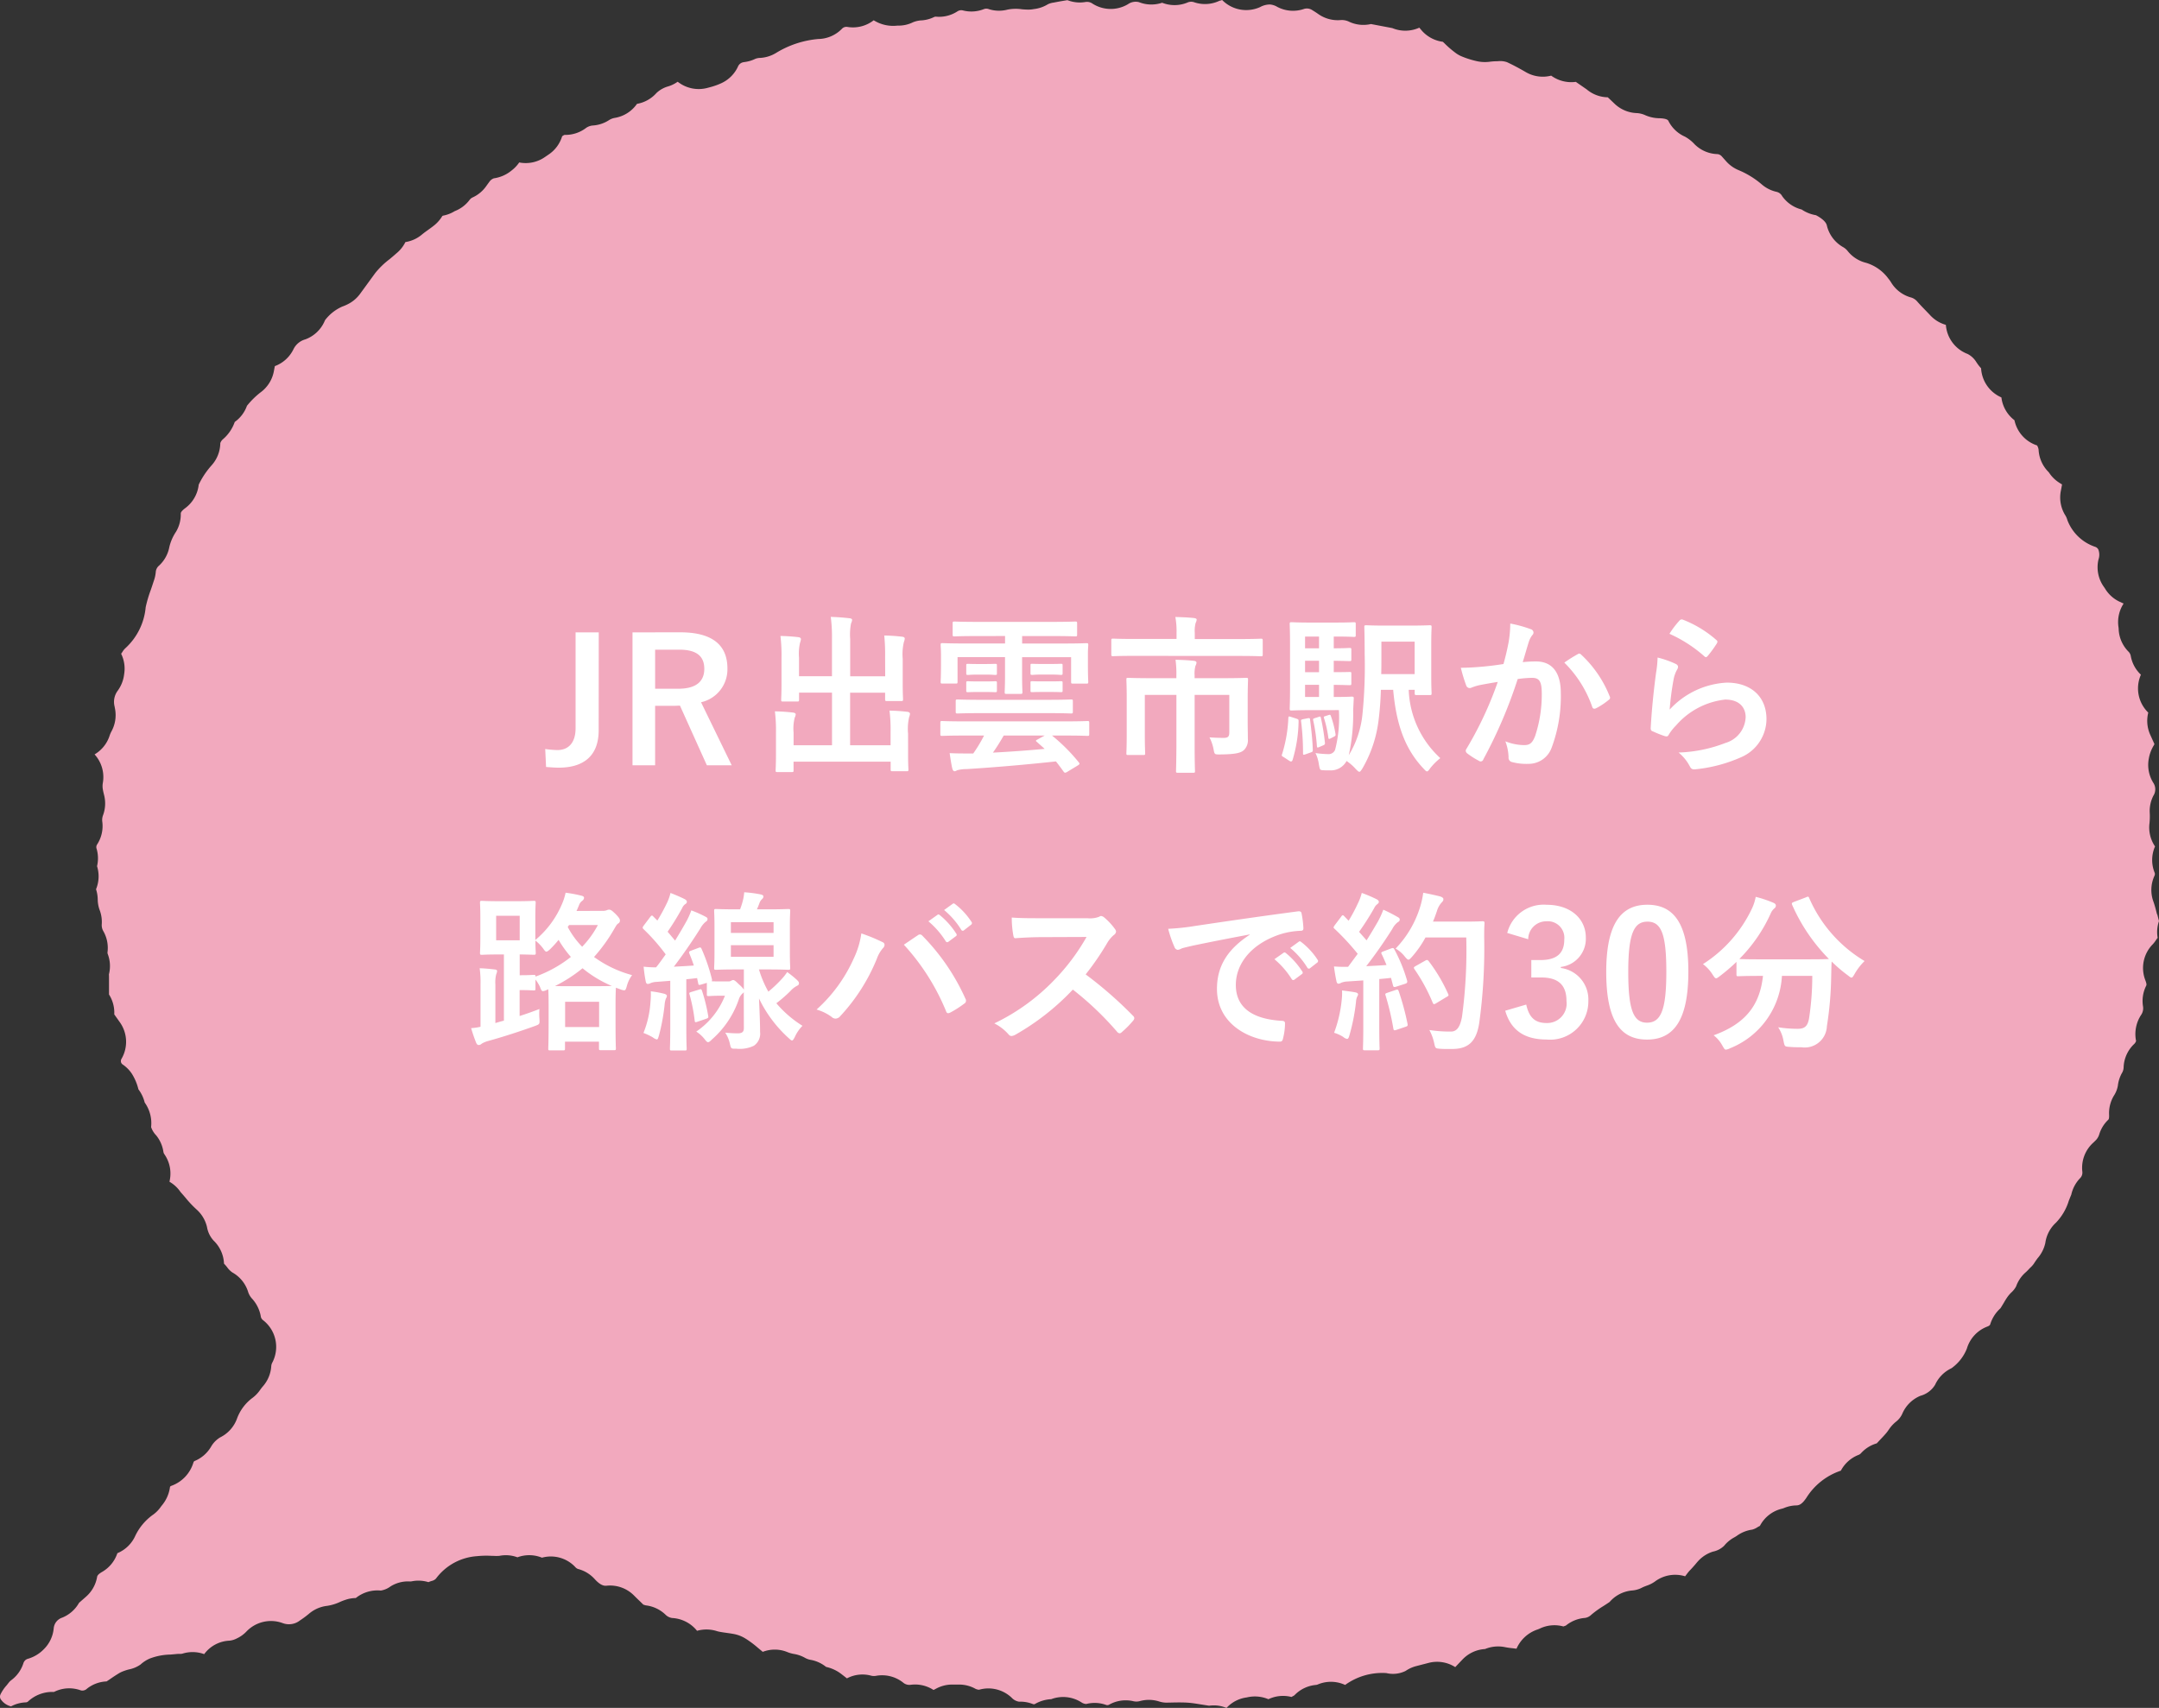
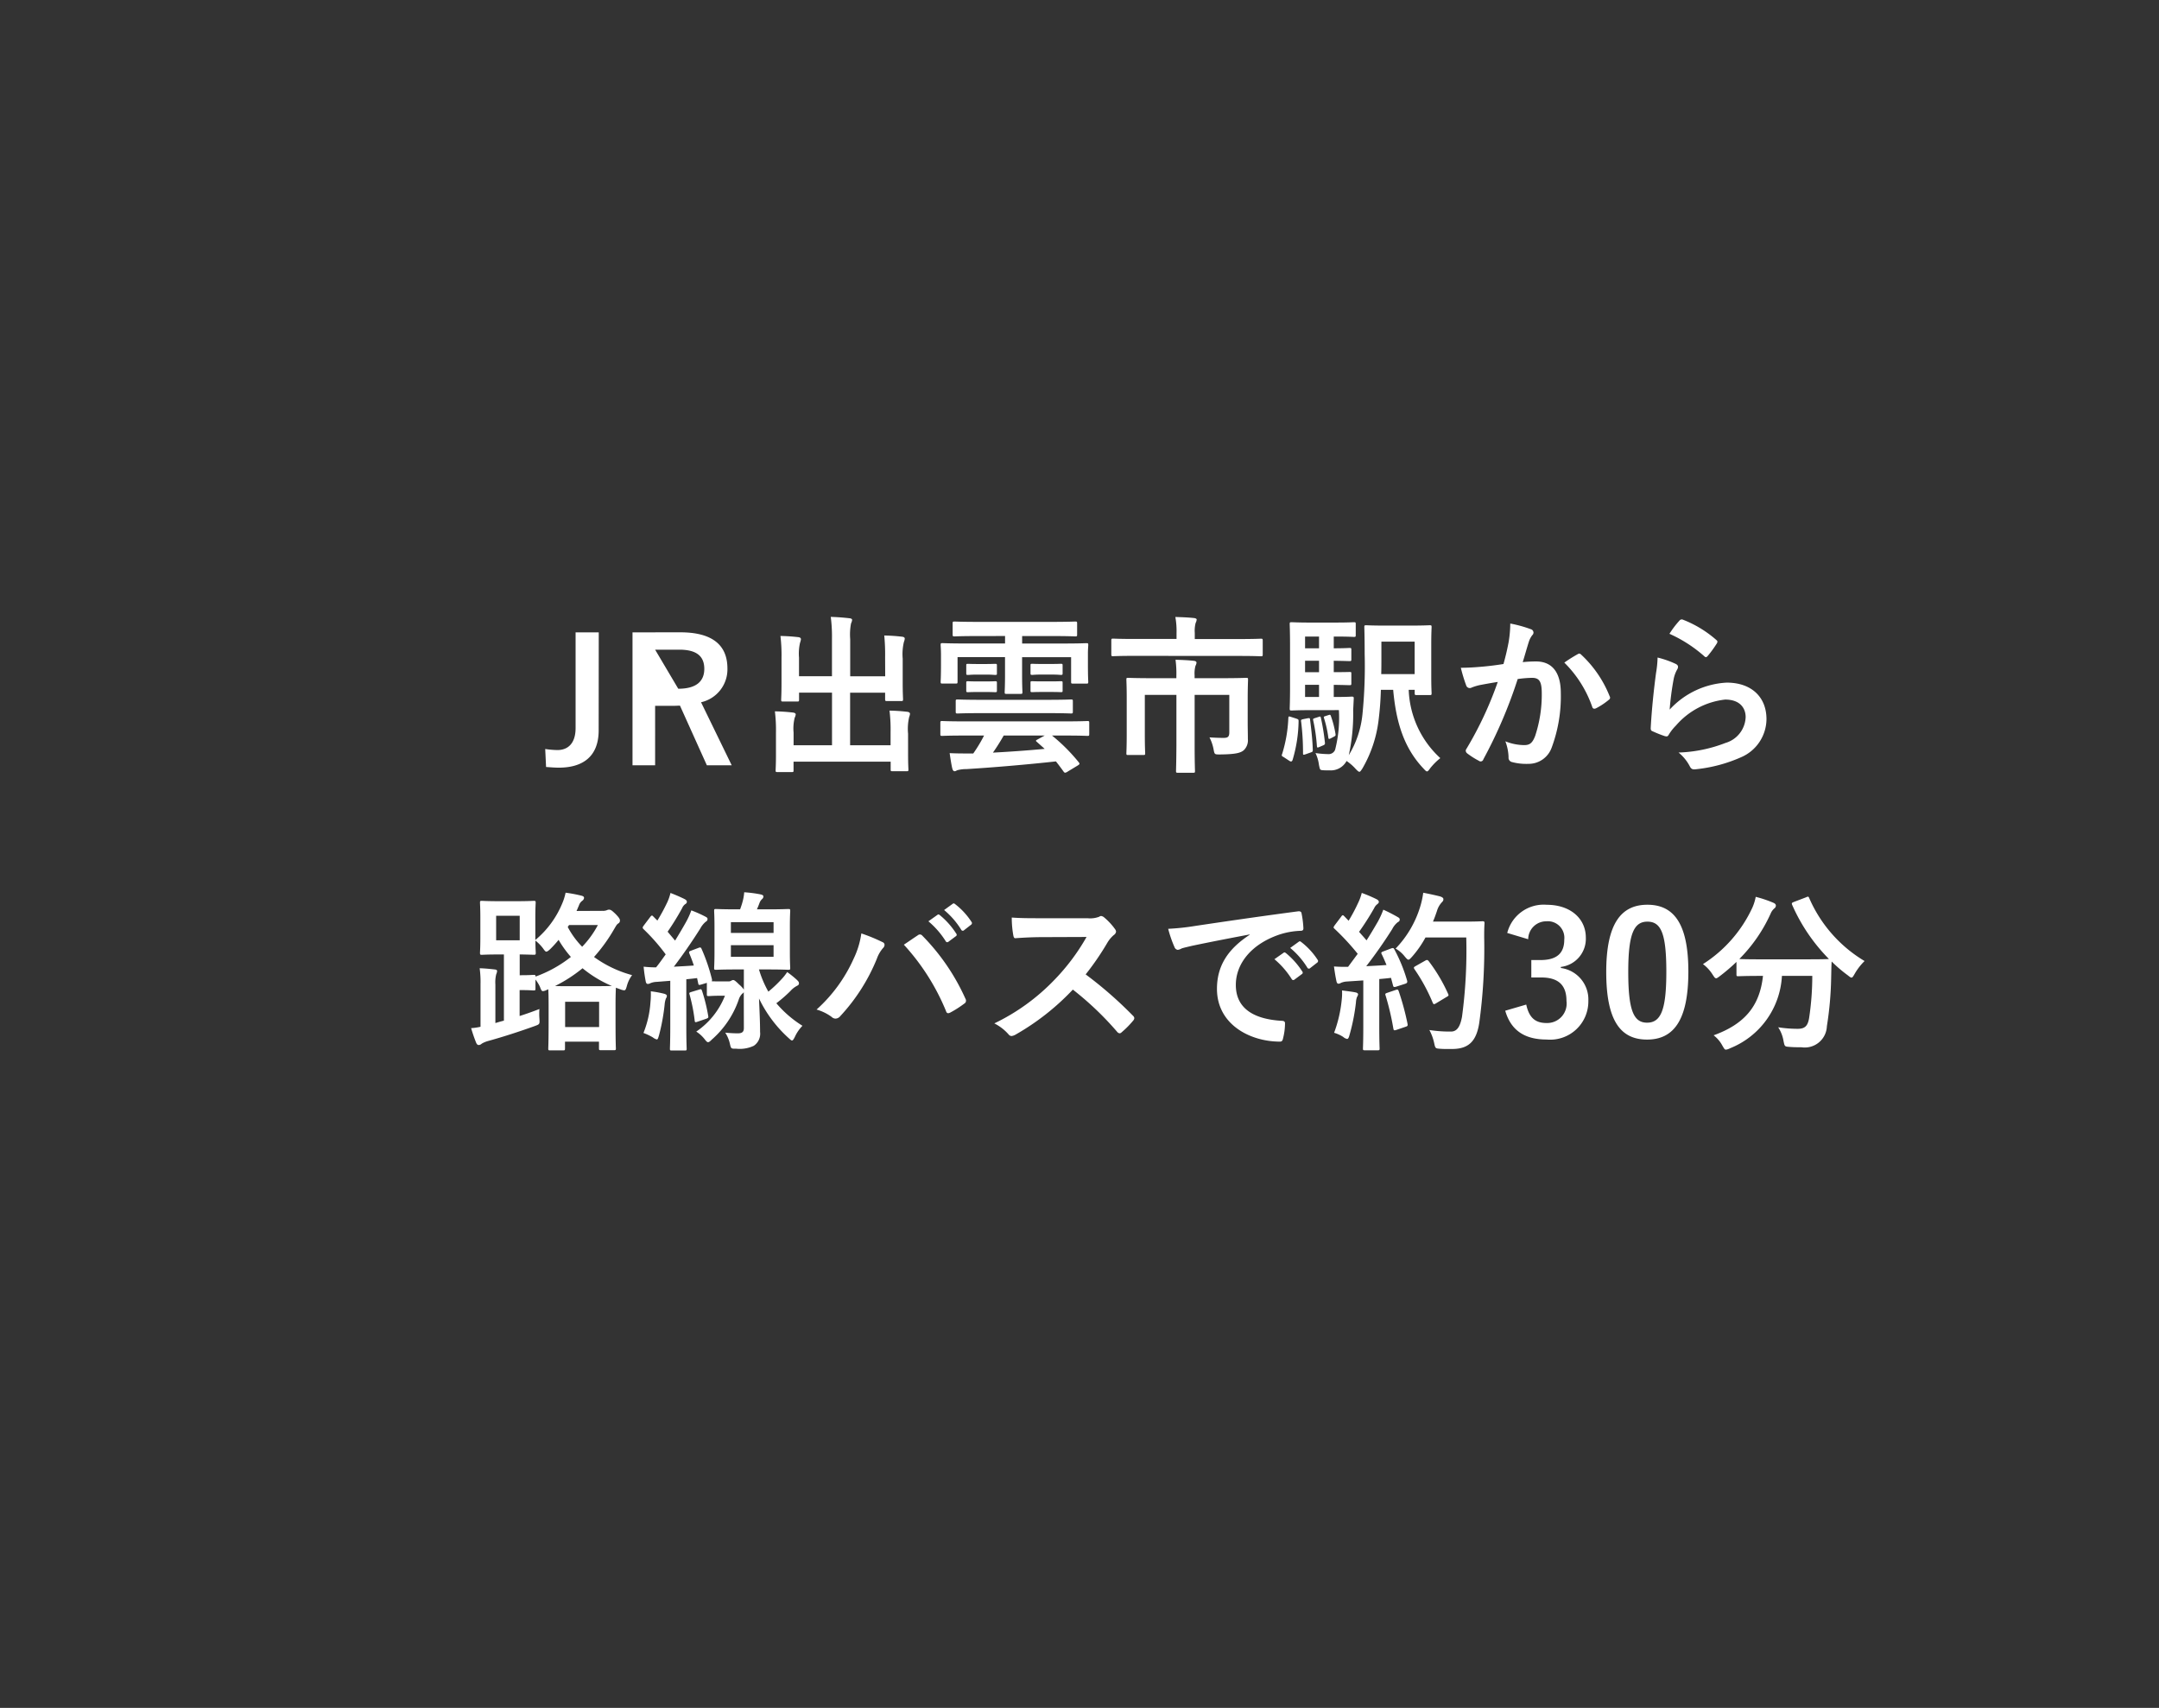
<svg xmlns="http://www.w3.org/2000/svg" id="shimane_f_19" width="202.308" height="160.055" viewBox="0 0 202.308 160.055">
  <rect x="0" y="0" width="202.308" height="160.055" fill="#333333" stroke="none" />
  <g id="shimane_f_19-2" data-name="shimane_f_19" transform="translate(-0.002 -0.002)">
-     <path id="パス_8012" data-name="パス 8012" d="M202.124,85.679c-.107-.42-.206-.821-.345-1.207a3.167,3.167,0,0,1,.111-2.406.368.368,0,0,0,0-.31,3.163,3.163,0,0,1,.049-2.433,3.152,3.152,0,0,1-.519-2.186,6.073,6.073,0,0,0,.02-1,3.147,3.147,0,0,1,.34-1.559,1.113,1.113,0,0,0-.019-1.243,3.174,3.174,0,0,1-.407-2.24,3.533,3.533,0,0,1,.465-1.237.582.582,0,0,0,.063-.13l-.389-.859a3.169,3.169,0,0,1-.189-2.088,3.161,3.161,0,0,1-.689-3.55,3.164,3.164,0,0,1-.953-1.771.772.772,0,0,0-.208-.389,3.166,3.166,0,0,1-.921-2.065,2.207,2.207,0,0,0-.026-.284,3.173,3.173,0,0,1,.487-2.16l-.344-.157a3.166,3.166,0,0,1-1.385-1.227c-.032-.053-.068-.108-.109-.164a3.166,3.166,0,0,1-.514-2.592,1.336,1.336,0,0,0-.024-.939.533.533,0,0,0-.281-.235,4.224,4.224,0,0,1-2.615-2.512,1.635,1.635,0,0,0-.178-.42,3.166,3.166,0,0,1-.441-2.265l.041-.213c.03-.151.057-.3.08-.439-.092-.054-.18-.111-.267-.166a3.182,3.182,0,0,1-.919-.894.918.918,0,0,0-.109-.136,3.171,3.171,0,0,1-.9-2.043.992.992,0,0,0-.147-.418,3.162,3.162,0,0,1-2.116-2.36,3.166,3.166,0,0,1-1.2-1.974c0-.024-.023-.142-.027-.166a3.165,3.165,0,0,1-1.9-2.732,3.171,3.171,0,0,1-.254-.3c-.065-.088-.127-.177-.187-.267a2.063,2.063,0,0,0-.824-.773,3.165,3.165,0,0,1-2.036-2.726,3.164,3.164,0,0,1-1.516-.953l-.414-.431c-.3-.307-.516-.536-.726-.773a1.241,1.241,0,0,0-.575-.4,3.164,3.164,0,0,1-1.9-1.421,2.867,2.867,0,0,0-.248-.346,4.044,4.044,0,0,0-2.078-1.485,3.167,3.167,0,0,1-1.727-1.088,1.485,1.485,0,0,0-.438-.384,3.167,3.167,0,0,1-1.531-2.039c-.091-.391-.6-.735-1.018-.956a3.382,3.382,0,0,1-1.342-.535A3.169,3.169,0,0,1,167,18.381a.8.8,0,0,0-.514-.4,3.163,3.163,0,0,1-1.4-.7,8.121,8.121,0,0,0-2.139-1.323,3.2,3.2,0,0,1-1.185-.83l-.4-.449a.647.647,0,0,0-.415-.237,3.163,3.163,0,0,1-2.148-.916,3.555,3.555,0,0,0-.914-.722,3.154,3.154,0,0,1-1.546-1.474c-.027-.054-.111-.218-.806-.248a3.41,3.41,0,0,1-1.361-.285,2.206,2.206,0,0,0-.825-.2,3.167,3.167,0,0,1-2.044-.867l-.643-.612a3.15,3.15,0,0,1-1.984-.746l-1.011-.7a3.2,3.2,0,0,1-2.31-.583,3.166,3.166,0,0,1-2.39-.338c-.6-.35-1.182-.66-1.746-.923a1.963,1.963,0,0,0-.851-.093l-.163.005a5.5,5.5,0,0,0-.637.05,3.485,3.485,0,0,1-1.288-.083,8.251,8.251,0,0,1-1.415-.467,3.279,3.279,0,0,1-.37-.21,9.254,9.254,0,0,1-1.175-1.006l-.116-.107a3.187,3.187,0,0,1-2.067-1.16L133,2.592a3.173,3.173,0,0,1-2.532.041l-2-.38a3.16,3.16,0,0,1-2.033-.209,1.549,1.549,0,0,0-.781-.165,3.16,3.16,0,0,1-2.11-.554c-.178-.126-.365-.248-.563-.367a.912.912,0,0,0-.762-.129,3.165,3.165,0,0,1-2.547-.193A1.533,1.533,0,0,0,119,.421a1.909,1.909,0,0,0-.919.242A3.163,3.163,0,0,1,114.522,0c-.056.017-.1.036-.154.05a.651.651,0,0,0-.126.037A3.152,3.152,0,0,1,111.866.2a.858.858,0,0,0-.611.045A3.156,3.156,0,0,1,108.9.257,3.171,3.171,0,0,1,106.723.2a1.259,1.259,0,0,0-1.035.2,3.169,3.169,0,0,1-3.3-.051.9.9,0,0,0-.7-.157,3.182,3.182,0,0,1-1.663-.177l-.372.06c-.3.05-.579.1-.9.165A1.744,1.744,0,0,0,98.192.4,3.17,3.17,0,0,1,96.885.85a2.783,2.783,0,0,1-.5.05c-.225,0-.429-.012-.632-.032A3.993,3.993,0,0,0,94.416.9,3.138,3.138,0,0,1,92.673.861.65.65,0,0,0,92.2.853,3.175,3.175,0,0,1,90.242.98a.6.6,0,0,0-.271-.014.684.684,0,0,0-.254.1,3.148,3.148,0,0,1-1.958.5.436.436,0,0,0-.2.017,3.153,3.153,0,0,1-1.165.324,2.446,2.446,0,0,0-.838.179A3.064,3.064,0,0,1,84.1,2.4a3.43,3.43,0,0,1-2.228-.5,3.163,3.163,0,0,1-2.471.623.576.576,0,0,0-.524.193,3.164,3.164,0,0,1-2.2.939,9.078,9.078,0,0,0-3.945,1.3,3.2,3.2,0,0,1-1.493.472,1.3,1.3,0,0,0-.472.092,3.186,3.186,0,0,1-.974.292l-.1.016a.678.678,0,0,0-.516.36,3.17,3.17,0,0,1-1.562,1.6,6.171,6.171,0,0,1-.935.346c-.137.039-.283.077-.43.115a3.16,3.16,0,0,1-2.572-.462L63.5,7.661a3.111,3.111,0,0,1-.754.392L62.6,8.1a2.628,2.628,0,0,0-1.081.612A3.161,3.161,0,0,1,59.69,9.733a3.156,3.156,0,0,1-2.078,1.315,1.445,1.445,0,0,0-.551.216,3.178,3.178,0,0,1-1.54.5,1.289,1.289,0,0,0-.672.278,3.19,3.19,0,0,1-1.886.6.237.237,0,0,0-.174.056c-.037.023-.073.045-.11.066a3.162,3.162,0,0,1-1.225,1.687l-.4.273a3.148,3.148,0,0,1-2.4.5,3.146,3.146,0,0,1-.687.732,3.353,3.353,0,0,1-1.683.755.846.846,0,0,0-.407.3c-.1.139-.207.28-.308.425a3.171,3.171,0,0,1-1.265,1.06.726.726,0,0,0-.168.1.849.849,0,0,0-.137.145,3.156,3.156,0,0,1-1.388,1.046,3.158,3.158,0,0,1-1.048.414c-.1.02-.115.043-.13.069a3.3,3.3,0,0,1-.664.783c-.138.118-.416.325-.63.477-.177.127-.388.274-.606.456a3.16,3.16,0,0,1-1.544.7,3.169,3.169,0,0,1-.861,1.072c-.2.182-.417.363-.63.539a7.568,7.568,0,0,0-1.333,1.29l-1.419,1.946a3.18,3.18,0,0,1-.96.87,4.194,4.194,0,0,1-.707.326,4.109,4.109,0,0,0-1.56,1.2.442.442,0,0,0-.082.129,3.164,3.164,0,0,1-1.814,1.743,1.758,1.758,0,0,0-1.117.918,3.165,3.165,0,0,1-1.751,1.593l-.09.476a3.174,3.174,0,0,1-1.27,2,7.666,7.666,0,0,0-1.253,1.243A3.163,3.163,0,0,1,22,39.542a3.778,3.778,0,0,1-1.129,1.641.844.844,0,0,0-.226.342,3.173,3.173,0,0,1-.815,2.084,7.685,7.685,0,0,0-1.207,1.808,3.165,3.165,0,0,1-1.259,2.2c-.285.211-.426.383-.423.508a3.163,3.163,0,0,1-.45,1.715,4.371,4.371,0,0,0-.619,1.413A3.172,3.172,0,0,1,14.913,53a.869.869,0,0,0-.316.616,3.181,3.181,0,0,1-.175.8l-.058.17c-.073.233-.153.467-.233.7a11.76,11.76,0,0,0-.479,1.625,5.91,5.91,0,0,1-1.888,3.824,1.472,1.472,0,0,0-.29.359c-.038.058-.079.116-.121.173a3.164,3.164,0,0,1,.28,1.929,3.242,3.242,0,0,1-.619,1.559,1.75,1.75,0,0,0-.275,1.45l.044.236a3.164,3.164,0,0,1-.337,2.1,2.477,2.477,0,0,0-.181.426,3.166,3.166,0,0,1-1.4,1.732,3.16,3.16,0,0,1,.77,2.692,1.8,1.8,0,0,0,.011.627c.03.167.069.332.11.492a3.175,3.175,0,0,1-.115,1.932,1.262,1.262,0,0,0-.049.6,3.165,3.165,0,0,1-.492,2.1.448.448,0,0,0-.056.122.476.476,0,0,0,.017.3,3.166,3.166,0,0,1,.034,1.61A3.171,3.171,0,0,1,9,83.337a3.136,3.136,0,0,1,.152.783l.007.136a3.042,3.042,0,0,0,.162.978A3.165,3.165,0,0,1,9.539,86.6a1.122,1.122,0,0,0,.132.64,3.164,3.164,0,0,1,.41,1.957.444.444,0,0,0,.005.177,3.163,3.163,0,0,1,.122,1.94c.007.087.009.258.009.345V93.2a3.168,3.168,0,0,1,.492,1.864l.522.735a3.165,3.165,0,0,1,.158,3.426.418.418,0,0,0-.06.2.377.377,0,0,0,.181.342,3.159,3.159,0,0,1,.848.859,4.914,4.914,0,0,1,.615,1.462,3.374,3.374,0,0,1,.588,1.237,3.326,3.326,0,0,1,.6,2.3,2.081,2.081,0,0,0,.479.78,3.177,3.177,0,0,1,.671,1.521.552.552,0,0,0,.1.252,3.165,3.165,0,0,1,.507,2.389l-.034.182a3.143,3.143,0,0,1,1.04.969c.152.167.3.342.452.518a10.14,10.14,0,0,0,1.032,1.1,3.163,3.163,0,0,1,.994,1.671,2.5,2.5,0,0,0,.626,1.266,3.164,3.164,0,0,1,.964,2.152c.07.071.126.129.189.206l.1.122a1.992,1.992,0,0,0,.484.489,3.165,3.165,0,0,1,1.471,1.774,1.7,1.7,0,0,0,.346.645,3.324,3.324,0,0,1,.851,1.666.55.55,0,0,0,.2.379,3.165,3.165,0,0,1,.888,3.985.8.8,0,0,0-.1.324,3.168,3.168,0,0,1-.779,1.9c-.065.075-.129.154-.192.239l-.094.13a3.165,3.165,0,0,1-.686.713,4.225,4.225,0,0,0-1.46,1.948,3.166,3.166,0,0,1-1.565,1.754,2.423,2.423,0,0,0-.869.885,3.193,3.193,0,0,1-1.533,1.332.212.212,0,0,0-.1.1c-.011.034-.022.069-.034.1a3.328,3.328,0,0,1-1.991,2.107c-.146.052-.154.068-.187.132a3.38,3.38,0,0,1-.774,1.744,1.116,1.116,0,0,0-.075.1,3.126,3.126,0,0,1-.7.725,5.141,5.141,0,0,0-1.7,2A3.158,3.158,0,0,1,11,145.557a3.164,3.164,0,0,1-1.424,1.751c-.436.251-.462.4-.477.485a3.16,3.16,0,0,1-1.026,1.832l-.664.584A3.165,3.165,0,0,1,5.825,151.6a1.156,1.156,0,0,0-.788.983,3.159,3.159,0,0,1-.916,1.963,3.4,3.4,0,0,1-1.5.907.573.573,0,0,0-.273.159.656.656,0,0,0-.156.266,3.175,3.175,0,0,1-1.145,1.589,1.223,1.223,0,0,0-.235.237l-.192.242a3.6,3.6,0,0,0-.576.855.491.491,0,0,0,.007.412,1.625,1.625,0,0,0,.985.7,3.19,3.19,0,0,1,1.372-.374.348.348,0,0,0,.2-.064,3.336,3.336,0,0,1,2.237-.916h.223a3.161,3.161,0,0,1,2.484-.153.517.517,0,0,0,.146.027.636.636,0,0,0,.463-.185,3.158,3.158,0,0,1,1.825-.672c.171-.109.327-.216.476-.32.366-.25.706-.457.783-.5a2.81,2.81,0,0,1,.3-.134,4.969,4.969,0,0,1,.533-.17,2.841,2.841,0,0,0,1.089-.458,3.147,3.147,0,0,1,.882-.568,5.736,5.736,0,0,1,1.918-.368c.172-.014.348-.028.521-.046a2.565,2.565,0,0,1,.44-.015.9.9,0,0,0,.2-.034,3.174,3.174,0,0,1,2.007.055,3.1,3.1,0,0,1,2.359-1.261,1.889,1.889,0,0,0,.71-.217,2.991,2.991,0,0,0,.879-.629,3.171,3.171,0,0,1,3.392-.806,1.664,1.664,0,0,0,1.63-.242,9.382,9.382,0,0,0,.842-.623,3.173,3.173,0,0,1,1.718-.748,4.414,4.414,0,0,0,1.187-.361,4.9,4.9,0,0,1,.515-.2,3.157,3.157,0,0,1,.975-.171,3.244,3.244,0,0,1,2.344-.7,2.088,2.088,0,0,0,.911-.389,3.081,3.081,0,0,1,1.772-.467.806.806,0,0,0,.218-.011,3.172,3.172,0,0,1,1.561.079c.089-.039.194-.077.286-.108a.8.8,0,0,0,.42-.225,5.218,5.218,0,0,1,3.82-2.1,8.611,8.611,0,0,1,1.437-.03h.127a4.712,4.712,0,0,0,.55,0,3.093,3.093,0,0,1,1.7.135,3.169,3.169,0,0,1,2.3.035,3.14,3.14,0,0,1,3.1.856.651.651,0,0,0,.267.2,3.151,3.151,0,0,1,1.536.91l.072.078c.584.63.926.6,1.111.579a3.161,3.161,0,0,1,2.548.931c.143.145.283.281.417.41.166.159.291.281.428.418a.285.285,0,0,0,.108.046c.044.013.088.025.131.04a3.2,3.2,0,0,1,1.89.905,1.09,1.09,0,0,0,.59.28,3.216,3.216,0,0,1,2.333,1.2,3.22,3.22,0,0,1,1.847.025l.114.033c.271.064.557.1.843.141.251.035.5.072.679.108a3.129,3.129,0,0,1,.967.367c.143.083.287.178.435.281a9.23,9.23,0,0,1,.772.6l.5.417a3.113,3.113,0,0,1,2.279.011,3.077,3.077,0,0,0,.651.188,3.137,3.137,0,0,1,1.061.38,1.646,1.646,0,0,0,.532.177,3.181,3.181,0,0,1,1.411.655,3.615,3.615,0,0,1,1.283.559c.1.07.19.141.285.215l.386.3a3.1,3.1,0,0,1,2.275-.251,1.049,1.049,0,0,0,.468.009,3.179,3.179,0,0,1,2.5.619.9.9,0,0,0,.722.226,3.165,3.165,0,0,1,2.147.484c.084-.037.161-.079.236-.12a3.161,3.161,0,0,1,1.418-.386h.76a3.139,3.139,0,0,1,1.436.352.922.922,0,0,0,.418.133,3.164,3.164,0,0,1,3.052.743,1.192,1.192,0,0,0,.7.376,3.2,3.2,0,0,1,1.25.206c.13.049.164.038.219.019a3.4,3.4,0,0,1,1.544-.461,3.175,3.175,0,0,1,2.881.334.88.88,0,0,0,.4.117,3.171,3.171,0,0,1,1.89.1.338.338,0,0,0,.244-.031,3.165,3.165,0,0,1,2.264-.332,1.241,1.241,0,0,0,.626-.008,3.177,3.177,0,0,1,1.829.043,2.3,2.3,0,0,0,.824.1l.343-.006c.55-.013,1.055-.016,1.475.012s.791.09,1.2.157l.814.128a3.3,3.3,0,0,1,.441-.031,3.066,3.066,0,0,1,1.19.239,3.123,3.123,0,0,1,1.895-.984,3.256,3.256,0,0,1,2.034.166,3.186,3.186,0,0,1,2.159-.21c.049-.027.1-.056.146-.081a.533.533,0,0,0,.146-.093,3.168,3.168,0,0,1,2-.953.7.7,0,0,0,.2-.055,3.16,3.16,0,0,1,2.537.055,5.923,5.923,0,0,1,3.864-1.111,2.665,2.665,0,0,0,1.809-.206,3.149,3.149,0,0,1,.978-.446l1.158-.3a3.154,3.154,0,0,1,2.509.393l.692-.729a3.178,3.178,0,0,1,2.1-.966,3.212,3.212,0,0,1,1.88-.176,6.784,6.784,0,0,0,.7.1l.369.045a3.277,3.277,0,0,1,1.97-1.8,2.191,2.191,0,0,0,.208-.085,3.171,3.171,0,0,1,2.217-.2l.23-.083a3.227,3.227,0,0,1,1.8-.717,1.069,1.069,0,0,0,.587-.3,9.1,9.1,0,0,1,1.123-.808c.19-.121.386-.248.59-.388a3.149,3.149,0,0,1,2.056-1.07,2.461,2.461,0,0,0,.883-.223,3.58,3.58,0,0,1,.366-.168l.169-.065a2.924,2.924,0,0,0,.758-.379,3.167,3.167,0,0,1,2.842-.5l.241-.315a3.134,3.134,0,0,1,.246-.283c.156-.158.306-.332.457-.505.114-.138.2-.242.293-.341a3.169,3.169,0,0,1,1.4-.877h.012a2.082,2.082,0,0,0,1.008-.541,3.151,3.151,0,0,1,.923-.77,2.777,2.777,0,0,0,.3-.185,3.176,3.176,0,0,1,1.4-.555,1.662,1.662,0,0,0,.505-.231c.072-.043.147-.083.222-.12a3.158,3.158,0,0,1,2.074-1.614,1.275,1.275,0,0,0,.174-.056,3.143,3.143,0,0,1,1.153-.25c.174-.005.462-.013.875-.6l.072-.1a6.094,6.094,0,0,1,3.24-2.556,3.168,3.168,0,0,1,1.648-1.475.6.6,0,0,0,.237-.159,3.158,3.158,0,0,1,1.477-.925l.279-.3c.224-.235.423-.445.607-.66a4.286,4.286,0,0,0,.265-.36,3.319,3.319,0,0,1,.62-.683,1.99,1.99,0,0,0,.614-.754,3.162,3.162,0,0,1,1.708-1.7,2.312,2.312,0,0,0,1.375-1.033,3.171,3.171,0,0,1,1.483-1.525.729.729,0,0,0,.175-.118,4.11,4.11,0,0,0,1.32-1.752,3.162,3.162,0,0,1,1.912-2.059c.208-.079.244-.146.269-.194a3.346,3.346,0,0,1,.963-1.519c.112-.172.217-.349.319-.519.131-.228.23-.388.337-.539a3.183,3.183,0,0,1,.36-.421,2.036,2.036,0,0,0,.454-.579,3.152,3.152,0,0,1,.9-1.318,3.611,3.611,0,0,0,.3-.3c.04-.042.09-.094.131-.135a2.093,2.093,0,0,0,.339-.383c.1-.162.217-.326.336-.489a3.256,3.256,0,0,0,.728-1.43,3.164,3.164,0,0,1,1-1.913,5.094,5.094,0,0,0,1.2-2.047c.094-.237.16-.4.234-.577a3.26,3.26,0,0,1,.839-1.559.712.712,0,0,0,.153-.239.745.745,0,0,0,.044-.36,3.164,3.164,0,0,1,.972-2.664c.108-.1.215-.2.319-.309a1.39,1.39,0,0,0,.308-.568,3.161,3.161,0,0,1,.837-1.327c.059-.056.082-.213.071-.467a3.164,3.164,0,0,1,.447-1.776,2.51,2.51,0,0,0,.374-.938,3.168,3.168,0,0,1,.407-1.231,1.078,1.078,0,0,0,.135-.521,3.161,3.161,0,0,1,1-2.171.734.734,0,0,0,.166-.268,3.272,3.272,0,0,1,.469-2.441,1.1,1.1,0,0,0,.18-.812,3.174,3.174,0,0,1,.294-1.919c.033-.071.07-.151-.079-.535a3.166,3.166,0,0,1,.7-3.361,2.616,2.616,0,0,0,.272-.348l.085-.122c.032-.044.064-.089.1-.132a3.141,3.141,0,0,1,.127-1.571c-.059-.219-.113-.431-.165-.635" transform="translate(0 0.002)" fill="#f2a9be" />
    <path id="パス_10929" data-name="パス 10929" d="M-26.352-7.792h-3.28V-11.28a5.5,5.5,0,0,1,.08-1.472.9.9,0,0,0,.1-.32c0-.1-.1-.144-.24-.16-.56-.064-1.152-.112-1.76-.128A14.475,14.475,0,0,1-31.34-11.3v3.5h-3.088v-1.74a4.517,4.517,0,0,1,.1-1.408,1.336,1.336,0,0,0,.08-.32c0-.1-.08-.176-.24-.192a16.83,16.83,0,0,0-1.68-.112,14.858,14.858,0,0,1,.1,2.048v2.4c0,.96-.032,1.408-.032,1.52,0,.16.016.176.176.176H-34.6c.16,0,.176-.016.176-.176v-.656h3.088v4.928h-3.6V-2.512a4.21,4.21,0,0,1,.1-1.388,1.062,1.062,0,0,0,.1-.32c0-.1-.112-.16-.272-.176a16.83,16.83,0,0,0-1.68-.112,14.362,14.362,0,0,1,.1,2.016V-.384c0,.9-.032,1.3-.032,1.408,0,.144.016.16.192.16h1.312c.16,0,.176-.016.176-.16V.208h9.1V.944c0,.144.016.16.176.16h1.312c.16,0,.176-.016.176-.16,0-.1-.032-.512-.032-1.408V-2.4a4.967,4.967,0,0,1,.1-1.568,1.045,1.045,0,0,0,.08-.32c0-.08-.1-.16-.24-.176a16.83,16.83,0,0,0-1.68-.112,14.474,14.474,0,0,1,.1,2.032v1.216h-3.792V-6.256h3.28v.592c0,.176.016.192.192.192h1.328c.144,0,.16-.016.16-.192,0-.1-.032-.56-.032-1.52V-9.44a4.967,4.967,0,0,1,.112-1.568,1.045,1.045,0,0,0,.08-.32c0-.1-.1-.16-.256-.176-.56-.064-1.072-.1-1.664-.112a18.125,18.125,0,0,1,.08,2.032Zm11.232-3.776v.7h-3.76c-1.472,0-1.984-.032-2.1-.032-.16,0-.176.016-.176.176,0,.1.032.384.032.928V-9c0,1.36-.032,1.6-.032,1.712,0,.16.016.176.176.176h1.232c.16,0,.176-.016.176-.176v-2.3h4.448V-7.92c0,1.04-.032,1.5-.032,1.6,0,.16.016.176.16.176h1.328c.16,0,.176-.016.176-.176,0-.1-.032-.528-.032-1.6V-9.584h4.592v2.3c0,.16.016.176.176.176H-7.5c.16,0,.176-.016.176-.176,0-.1-.032-.352-.032-1.712V-9.92c0-.416.032-.7.032-.8,0-.16-.016-.176-.176-.176-.112,0-.624.032-2.1.032h-3.92v-.7h2.784c1.568,0,2.08.032,2.192.032.16,0,.176-.016.176-.176v-1.04c0-.16-.016-.176-.176-.176-.112,0-.624.032-2.192.032h-6.928c-1.552,0-2.08-.032-2.176-.032-.176,0-.192.016-.192.176v1.04c0,.16.016.176.192.176.1,0,.624-.032,2.176-.032ZM-17.088-2.24A13.662,13.662,0,0,1-18.1-.56h-.5c-.5,0-1.056,0-1.712-.032.064.448.16,1.072.24,1.408.048.192.112.288.224.288s.16-.064.272-.1a3.252,3.252,0,0,1,.84-.1c2.624-.16,5.744-.432,8.384-.72q.36.456.72.96a.193.193,0,0,0,.144.1.557.557,0,0,0,.224-.1L-8.3.56c.176-.112.192-.16.08-.3a16.733,16.733,0,0,0-2.5-2.5h1.28c1.44,0,1.936.032,2.032.032.16,0,.176-.016.176-.176v-1.04c0-.16-.016-.176-.176-.176-.1,0-.592.032-2.032.032h-9.536c-1.44,0-1.936-.032-2.032-.032-.16,0-.176.016-.176.176v1.04c0,.16.016.176.176.176.1,0,.592-.032,2.032-.032Zm5.68,0-.672.368c-.144.08-.208.112-.064.224l.736.656c-1.52.144-3.3.272-4.848.352.368-.528.672-1.008,1.008-1.6Zm.256-2.1c1.568,0,2.112.032,2.208.032.16,0,.176-.016.176-.176v-.96c0-.16-.016-.176-.176-.176-.1,0-.64.032-2.208.032H-17.36c-1.568,0-2.112-.032-2.208-.032-.16,0-.176.016-.176.176v.96c0,.16.016.176.176.176.1,0,.64-.032,2.208-.032Zm-.48-4.608c-.672,0-.832-.016-.928-.016-.16,0-.176.016-.176.128v.752c0,.144.016.16.176.16.1,0,.256-.032.928-.032h.784c.672,0,.848.032.944.032.16,0,.176-.016.176-.144V-8.82c0-.128-.016-.144-.176-.144-.1,0-.272.016-.944.016Zm0,1.632c-.672,0-.832-.016-.928-.016-.16,0-.176.016-.176.128v.768c0,.112.016.128.176.128.1,0,.256-.016.928-.016h.784c.672,0,.848.016.944.016.16,0,.176-.016.176-.128v-.752c0-.128-.016-.144-.176-.144-.1,0-.272.016-.944.016ZM-17.68-8.944c-.64,0-.8-.016-.9-.016-.16,0-.176.016-.176.128v.768c0,.128.016.144.176.144.1,0,.256-.032.9-.032h.72c.64,0,.8.032.9.032.16,0,.176-.016.176-.128v-.768c0-.128-.016-.144-.176-.144-.1,0-.256.016-.9.016Zm0,1.632c-.64,0-.8-.016-.9-.016-.16,0-.176.016-.176.128v.752c0,.128.016.144.176.144.1,0,.256-.016.9-.016h.72c.64,0,.8.016.9.016.16,0,.176-.016.176-.144v-.736c0-.128-.016-.144-.176-.144-.1,0-.256.016-.9.016ZM7.616-5.6c0-1.184.032-1.76.032-1.872,0-.16-.016-.176-.176-.176-.1,0-.656.032-2.224.032H2.64v-.272a2.771,2.771,0,0,1,.08-.88.831.831,0,0,0,.1-.3c0-.1-.1-.16-.256-.176-.576-.064-1.136-.08-1.712-.1a9.393,9.393,0,0,1,.08,1.488v.24h-2.3c-1.568,0-2.128-.032-2.224-.032-.144,0-.16.016-.16.176,0,.112.032.608.032,1.728v3.328c0,1.264-.032,1.728-.032,1.824,0,.16.016.176.16.176h1.424c.16,0,.176-.016.176-.176,0-.1-.032-.576-.032-1.792V-6.048H.936V-1.28C.928.24.9.976.9,1.088c0,.144.016.16.192.16H2.5c.16,0,.176-.016.176-.16,0-.1-.032-.848-.032-2.368V-6.048H5.892v3.5c0,.416-.128.528-.528.528-.416,0-.832-.016-1.328-.048a4.166,4.166,0,0,1,.4,1.216c.08.384.1.384.592.384,1.472-.016,1.92-.144,2.224-.4a1.291,1.291,0,0,0,.38-1.052c0-.528-.016-.992-.016-1.568ZM6.848-9.7c1.424,0,1.9.032,2,.032.16,0,.176-.016.176-.176v-1.28c0-.176-.016-.192-.176-.192-.1,0-.576.032-2,.032H2.656v-.576a2.947,2.947,0,0,1,.08-.928.9.9,0,0,0,.1-.32c0-.08-.112-.128-.256-.144-.576-.064-1.168-.08-1.744-.1a7.368,7.368,0,0,1,.112,1.5v.56H-2.988c-1.424,0-1.9-.032-2-.032-.16,0-.176.016-.176.192v1.28c0,.16.016.176.176.176.1,0,.576-.032,2-.032ZM16.16-4.624a12.007,12.007,0,0,1-.352,3.712.646.646,0,0,1-.656.412,8.949,8.949,0,0,1-1.184-.1,3.541,3.541,0,0,1,.32,1.08c.1.5.1.5.352.528.208.016.48.016.688.016A1.67,1.67,0,0,0,16.88.144,4.454,4.454,0,0,1,17.744.9c.16.16.256.256.336.256s.144-.1.272-.288a11.823,11.823,0,0,0,1.52-4.48c.112-.9.192-1.792.224-2.912h1.152C21.52-3.488,22.256-1.072,24.1.864c.16.176.24.256.32.256s.16-.1.3-.3a5.825,5.825,0,0,1,.944-.944,9.116,9.116,0,0,1-2.96-6.4h.56v.3c0,.16.016.192.176.192h1.216c.176,0,.192-.016.192-.176,0-.112-.032-.528-.032-1.584V-10.8c0-1.04.032-1.5.032-1.6,0-.16-.016-.176-.192-.176-.1,0-.528.032-1.792.032H20.528c-1.28,0-1.7-.032-1.792-.032-.176,0-.192.016-.192.176,0,.1.032.848.032,2.5a45.167,45.167,0,0,1-.208,5.68A9.094,9.094,0,0,1,17.088-.4,18.067,18.067,0,0,0,17.5-4.624l.052-1.056c.016-.176-.032-.208-.176-.208-.1,0-.4.032-1.408.032H15.68V-6.992c1.008.016,1.376.032,1.472.032.16,0,.176-.016.176-.176v-.9c0-.16-.016-.16-.176-.16-.1,0-.48.016-1.472.016V-9.248c1.008.016,1.376.032,1.472.032.16,0,.176-.016.176-.176v-.88c0-.16-.016-.176-.176-.176-.1,0-.464.032-1.472.032v-1.1h.3c1.04,0,1.488.032,1.584.032.16,0,.176-.016.176-.176v-1.024c0-.16-.016-.176-.176-.176-.1,0-.544.032-1.584.032H13.408c-1.088,0-1.5-.032-1.68-.032-.16,0-.176.016-.176.176,0,.112.032.7.032,1.968v3.984c0,1.264-.032,1.856-.032,1.952,0,.176.016.192.176.192.176,0,.592-.032,1.68-.032Zm7.1-6.416V-8H20.128c.016-.5.016-1.024.016-1.632V-11.04ZM12.992-5.856V-6.992H14.3v1.136Zm0-4.56v-1.1H14.3v1.1Zm0,2.24V-9.248H14.3v1.072ZM11.68-3.984c-.208-.064-.24-.08-.256.112a13.076,13.076,0,0,1-.576,3.344c-.064.16-.064.208.128.3l.56.368c.128.08.224.08.288-.1a13.261,13.261,0,0,0,.56-3.6c0-.176,0-.192-.224-.272Zm1.136.208c-.192.048-.224.064-.192.24A23.686,23.686,0,0,1,12.8-.592c0,.176.032.176.224.112l.5-.176c.176-.064.192-.08.192-.24-.032-.992-.144-1.936-.256-2.832-.016-.16-.048-.16-.24-.128Zm1.1-.1c-.176.064-.192.064-.16.224A16.447,16.447,0,0,1,14.1-1.264c.016.176.048.176.224.1l.336-.144c.192-.08.208-.128.192-.272a20.78,20.78,0,0,0-.372-2.292c-.032-.16-.064-.176-.224-.112Zm.984-.188c-.16.048-.176.064-.128.208a10.6,10.6,0,0,1,.4,1.808c.016.128.048.16.208.08l.336-.176c.144-.08.144-.112.128-.24a9.457,9.457,0,0,0-.432-1.68c-.048-.128-.064-.144-.208-.1Zm16.688-4.88c-.624.1-1.216.176-1.888.24-.7.064-1.408.112-2.112.112a14.618,14.618,0,0,0,.5,1.648.351.351,0,0,0,.205.229.351.351,0,0,0,.307-.021,4.7,4.7,0,0,1,.88-.256c.432-.08.944-.176,1.568-.272A33.738,33.738,0,0,1,28.112-.992a.3.3,0,0,0-.064.176.329.329,0,0,0,.128.24,7.276,7.276,0,0,0,1.1.7.262.262,0,0,0,.251.049A.262.262,0,0,0,29.7-.016a44.187,44.187,0,0,0,3.216-7.52,10.6,10.6,0,0,1,1.344-.112c.7,0,.912.352.912,1.488a12.327,12.327,0,0,1-.624,3.968c-.256.656-.5.848-1.024.848A4.8,4.8,0,0,1,31.76-1.7a4.572,4.572,0,0,1,.3,1.488.415.415,0,0,0,.288.448,5.224,5.224,0,0,0,1.584.176,2.29,2.29,0,0,0,2.16-1.5,13.74,13.74,0,0,0,.864-5.136c0-1.936-.816-2.96-2.32-2.96a12.065,12.065,0,0,0-1.248.064c.208-.672.368-1.264.576-1.92a2.024,2.024,0,0,1,.32-.608.333.333,0,0,0,.112-.24.337.337,0,0,0-.256-.32,11.71,11.71,0,0,0-1.92-.528,10.891,10.891,0,0,1-.16,1.776c-.108.544-.22,1.1-.476,2.016Zm5.7-.128A10.831,10.831,0,0,1,39.9-4.928c.048.192.208.208.368.128a6.53,6.53,0,0,0,1.2-.8.229.229,0,0,0,.1-.147.229.229,0,0,0-.035-.173A10.708,10.708,0,0,0,38.88-9.808c-.112-.112-.192-.144-.3-.08a13.566,13.566,0,0,0-1.3.816Zm9.856-2.7A12.762,12.762,0,0,1,50.368-9.7c.08.08.128.112.192.112.048,0,.112-.048.176-.128a10.477,10.477,0,0,0,.816-1.12.444.444,0,0,0,.08-.192c0-.064-.032-.112-.112-.176a10.5,10.5,0,0,0-3.136-1.9.267.267,0,0,0-.3.08,8.762,8.762,0,0,0-.948,1.248Zm-1.12,2.224a9.97,9.97,0,0,1-.144,1.44c-.192,1.424-.4,3.312-.5,5.168,0,.224.064.256.224.32a11,11,0,0,0,1.088.432c.208.048.272.048.368-.112a4.378,4.378,0,0,1,.688-.88,7.123,7.123,0,0,1,4.608-2.432c1.376,0,1.92.784,1.92,1.648a2.621,2.621,0,0,1-1.888,2.416,13.276,13.276,0,0,1-4.4.9A4.093,4.093,0,0,1,49.072.7c.144.24.288.256.64.208a13.873,13.873,0,0,0,4.1-1.1,3.921,3.921,0,0,0,2.416-3.584c0-2.064-1.4-3.424-3.728-3.424a7.8,7.8,0,0,0-5.344,2.528,26.7,26.7,0,0,1,.384-2.912,3,3,0,0,1,.32-.848.476.476,0,0,0,.08-.24c0-.128-.08-.224-.256-.3a9,9,0,0,0-1.668-.58ZM-55.276,14.2c.08-.16.144-.336.224-.512a.87.87,0,0,1,.32-.448.383.383,0,0,0,.16-.256c0-.1-.048-.16-.208-.208a12.972,12.972,0,0,0-1.52-.288,5.25,5.25,0,0,1-.336,1.056,8.842,8.842,0,0,1-2.5,3.376v-2.1c0-.9.032-1.3.032-1.392,0-.16-.016-.176-.192-.176-.1,0-.464.032-1.536.032h-1.76c-1.072,0-1.44-.032-1.552-.032-.16,0-.176.016-.176.176,0,.112.032.5.032,1.392v1.92c0,.9-.032,1.28-.032,1.376,0,.176.016.192.176.192.112,0,.48-.032,1.552-.032h.512V24.48c-.272.064-.528.144-.8.224V21.088a3.146,3.146,0,0,1,.08-.96.854.854,0,0,0,.08-.288c0-.1-.064-.144-.224-.16-.432-.048-.912-.1-1.408-.112a9.617,9.617,0,0,1,.08,1.5v3.984a5.3,5.3,0,0,1-.88.128,14.434,14.434,0,0,0,.48,1.392c.064.128.128.192.24.192a.435.435,0,0,0,.272-.128,2.479,2.479,0,0,1,.56-.24c1.456-.4,3.024-.912,4.4-1.408.48-.176.48-.176.448-.7a5.581,5.581,0,0,1,0-.9c-.624.24-1.248.464-1.856.656V21.616h.208c.7,0,1.008.032,1.1.032.16,0,.176-.016.176-.176v-.848a3.622,3.622,0,0,1,.416.672c.112.3.16.416.288.416a.922.922,0,0,0,.352-.112l.144-.064c.016.208.032.688.032,1.632V24.4c0,2.192-.032,2.592-.032,2.688,0,.16.016.176.176.176h1.2c.176,0,.192-.016.192-.176v-.64h3.184v.624c0,.16.016.176.192.176h1.2c.176,0,.192-.016.192-.176,0-.08-.032-.48-.032-2.672V22.976c0-1.04.032-1.472.032-1.584l.4.144a1.228,1.228,0,0,0,.368.1c.144,0,.176-.112.272-.448a2.928,2.928,0,0,1,.48-.976,10.841,10.841,0,0,1-3.568-1.7,15.454,15.454,0,0,0,1.9-2.64c.192-.32.224-.4.368-.5a.3.3,0,0,0,.16-.288c0-.128-.1-.288-.432-.624-.352-.336-.448-.384-.592-.384a.426.426,0,0,0-.192.048.989.989,0,0,1-.416.064ZM-60.6,20.228V18.272c.88.016,1.216.032,1.312.032.176,0,.192-.016.192-.192,0-.08-.032-.416-.032-1.136a3.938,3.938,0,0,1,.72.736c.144.208.224.3.3.3s.176-.064.352-.224a10.438,10.438,0,0,0,.8-.88,10.241,10.241,0,0,0,1.152,1.6,11.72,11.72,0,0,1-3.312,1.84c0-.144-.032-.16-.176-.16-.1,0-.4.032-1.1.032Zm4.256,2.48h3.184v2.368h-3.184Zm-4.256-5.76h-2.208v-2.3H-60.6Zm4.64,4.3c-.64,0-1.056,0-1.328-.016a13.48,13.48,0,0,0,2.576-1.664,11.174,11.174,0,0,0,2.752,1.664c-.224,0-.688.016-1.584.016Zm-.016-5.728h2.7a8.87,8.87,0,0,1-1.472,2.032A7.954,7.954,0,0,1-56.1,15.7Zm16.38,9.648c0,.336-.128.5-.576.5-.24,0-.688-.016-1.168-.064a3.239,3.239,0,0,1,.432,1.024c.112.5.112.48.608.48a3.082,3.082,0,0,0,1.632-.272,1.362,1.362,0,0,0,.592-1.3c0-.9-.048-1.856-.1-3.136A11.979,11.979,0,0,0-35.4,26.112c.16.144.24.224.32.224s.144-.112.256-.32a3.621,3.621,0,0,1,.72-1.056,10.372,10.372,0,0,1-2.448-2.112A12.862,12.862,0,0,0-35.232,21.7a2.134,2.134,0,0,1,.608-.48c.128-.064.192-.112.192-.24,0-.112-.048-.176-.192-.32a9.106,9.106,0,0,0-.912-.736,4.942,4.942,0,0,1-.576.72A11.417,11.417,0,0,1-37.3,21.76a9.918,9.918,0,0,1-.88-2.08h.816c1.36,0,1.824.032,1.936.032.16,0,.176-.016.176-.176,0-.1-.032-.512-.032-1.488V15.68c0-.976.032-1.376.032-1.472,0-.176-.016-.192-.176-.192-.112,0-.576.032-1.936.032h-1.008c.08-.176.16-.368.24-.592a.918.918,0,0,1,.24-.368.329.329,0,0,0,.128-.24c0-.1-.064-.16-.3-.208a11.6,11.6,0,0,0-1.5-.192,4.465,4.465,0,0,1-.16.912c-.064.24-.144.464-.224.688h-.32c-1.36,0-1.824-.032-1.936-.032-.16,0-.176.016-.176.192,0,.1.032.5.032,1.472v2.368c0,.976-.032,1.376-.032,1.488,0,.16.016.176.176.176.112,0,.576-.032,1.936-.032h.672v1.888a2.47,2.47,0,0,0-.448-.48c-.368-.368-.464-.416-.56-.416a.394.394,0,0,0-.176.064.461.461,0,0,1-.288.064h-.64c-.448,0-.736,0-.912-.016.048-.048.048-.1.032-.192a17.177,17.177,0,0,0-.96-2.816c-.064-.144-.1-.192-.272-.128l-.72.272c-.192.064-.224.128-.16.272.144.352.288.72.416,1.12-.64.048-1.264.08-1.872.112.768-1.008,1.632-2.24,2.48-3.584a2.09,2.09,0,0,1,.5-.624c.128-.08.176-.144.176-.256s-.048-.144-.192-.224a11.128,11.128,0,0,0-1.328-.592,7.144,7.144,0,0,1-.448,1.008c-.336.608-.7,1.216-1.072,1.824l-.7-.832a24.586,24.586,0,0,0,1.36-2.208.87.87,0,0,1,.3-.384.247.247,0,0,0,.144-.208c0-.1-.064-.176-.208-.256-.384-.192-.864-.4-1.328-.576a4.422,4.422,0,0,1-.288.848,17.969,17.969,0,0,1-.94,1.74l-.384-.384c-.112-.128-.16-.112-.288.048l-.592.784c-.064.1-.112.144-.112.208A.216.216,0,0,0-49,15.9a18.217,18.217,0,0,1,2.08,2.368c-.288.4-.576.816-.9,1.216a9.881,9.881,0,0,1-1.168-.064c.048.512.112.944.192,1.36.032.16.08.256.192.256a.452.452,0,0,0,.24-.064,1.652,1.652,0,0,1,.608-.128l1.264-.1V25c0,1.472-.032,1.984-.032,2.1,0,.16.016.176.176.176h1.216c.16,0,.176-.016.176-.176,0-.1-.032-.624-.032-2.1V20.6c.336-.032.656-.064,1.008-.112l.1.464c.032.192.064.208.288.144l.528-.16V22c0,.16.016.176.176.176.1,0,.464-.032.992-.032h.528a7.314,7.314,0,0,1-2.688,3.36,3.162,3.162,0,0,1,.752.672c.176.224.256.32.352.32s.192-.08.368-.256a8.77,8.77,0,0,0,2.5-3.712,1.38,1.38,0,0,1,.336-.576.413.413,0,0,0,.144-.144Zm2.784-6.672h-4V17.408h4Zm-4-3.248h4v1.008h-4Zm-8.192,10.384a5.467,5.467,0,0,1,.88.416.994.994,0,0,0,.368.192c.1,0,.128-.128.208-.384a18.873,18.873,0,0,0,.528-2.88,2.074,2.074,0,0,1,.128-.592.362.362,0,0,0,.08-.24c0-.064-.08-.144-.272-.192a9.737,9.737,0,0,0-1.232-.224,7.149,7.149,0,0,1-.032,1.024,9.278,9.278,0,0,1-.656,2.88Zm4.48-3.84c-.192.064-.208.08-.16.24a15.9,15.9,0,0,1,.48,2.432c.016.176.048.192.272.112l.8-.272c.224-.08.224-.128.192-.288a16.082,16.082,0,0,0-.576-2.336c-.064-.16-.08-.176-.272-.112Zm11.744,1.648a4.439,4.439,0,0,1,1.408.688.538.538,0,0,0,.368.16.6.6,0,0,0,.448-.24,17.629,17.629,0,0,0,3.424-5.376,3.066,3.066,0,0,1,.56-.976.475.475,0,0,0,.16-.32.275.275,0,0,0-.192-.256,15.815,15.815,0,0,0-1.984-.816,8,8,0,0,1-.72,2.368A14.173,14.173,0,0,1-32.784,23.44Zm8.176-6.08a20.921,20.921,0,0,1,3.952,6.224c.064.208.176.24.384.144a9.674,9.674,0,0,0,1.328-.848.31.31,0,0,0,.16-.256.4.4,0,0,0-.064-.224,20.109,20.109,0,0,0-4.016-5.872.326.326,0,0,0-.24-.128.381.381,0,0,0-.224.1c-.272.172-.7.476-1.28.86Zm2.3-2.192a7.939,7.939,0,0,1,1.616,1.856.167.167,0,0,0,.123.1.167.167,0,0,0,.149-.048l.672-.5a.161.161,0,0,0,.089-.116.161.161,0,0,0-.041-.14A7.364,7.364,0,0,0-21.22,14.6c-.1-.08-.16-.1-.24-.032Zm1.472-1.056a7.569,7.569,0,0,1,1.6,1.84.164.164,0,0,0,.125.1A.164.164,0,0,0-18.96,16l.64-.5a.185.185,0,0,0,.094-.132.185.185,0,0,0-.046-.156,6.682,6.682,0,0,0-1.52-1.648c-.1-.08-.144-.1-.24-.032Zm9.04.768c-1.04,0-1.84,0-2.7-.064a9.322,9.322,0,0,0,.144,1.664c.032.176.08.288.208.272.864-.064,1.7-.1,2.528-.1l4.128-.016a19.626,19.626,0,0,1-3.012,4.02,19.435,19.435,0,0,1-5.632,4.08,4.384,4.384,0,0,1,1.344,1.04.358.358,0,0,0,.272.144,1.013,1.013,0,0,0,.368-.128,23.019,23.019,0,0,0,5.376-4.224,29.124,29.124,0,0,1,4.16,3.968.329.329,0,0,0,.224.128.277.277,0,0,0,.192-.1A8.573,8.573,0,0,0-3.12,24.48a.4.4,0,0,0,.112-.24.364.364,0,0,0-.128-.224,37.619,37.619,0,0,0-4.432-3.872A25.249,25.249,0,0,0-5.52,17.152a2.93,2.93,0,0,1,.592-.7.442.442,0,0,0,.208-.32.426.426,0,0,0-.08-.208A5.833,5.833,0,0,0-5.84,14.8a.529.529,0,0,0-.272-.128.267.267,0,0,0-.176.064,2.35,2.35,0,0,1-1.1.144ZM7.8,16.432C5.872,17.7,4.736,19.232,4.736,21.5c0,3.328,3.088,4.944,5.9,4.944.192,0,.256-.1.3-.336a5.692,5.692,0,0,0,.176-1.376c0-.176-.1-.24-.352-.24-2.784-.176-4.256-1.3-4.256-3.36,0-1.92,1.36-3.792,4.08-4.72a7.139,7.139,0,0,1,1.952-.352c.208,0,.3-.048.3-.24a9.141,9.141,0,0,0-.176-1.408c-.016-.112-.1-.208-.336-.176C8.2,14.78,4.676,15.308,2.708,15.6a22.072,22.072,0,0,1-2.544.272,11.149,11.149,0,0,0,.6,1.732.374.374,0,0,0,.3.24.934.934,0,0,0,.352-.128c.24-.08.4-.112,1.008-.256C4.14,17.1,5.852,16.768,7.8,16.4Zm2.32,2.288a7.939,7.939,0,0,1,1.616,1.856.167.167,0,0,0,.272.048l.672-.5a.161.161,0,0,0,.048-.256,7.364,7.364,0,0,0-1.52-1.712c-.1-.08-.16-.1-.24-.032ZM11.6,17.664a7.569,7.569,0,0,1,1.6,1.84.164.164,0,0,0,.272.048l.64-.5a.185.185,0,0,0,.048-.288,6.682,6.682,0,0,0-1.52-1.648c-.1-.08-.144-.1-.24-.032Zm8.736.32c-.208.08-.24.112-.16.272.16.32.3.656.448,1.008-.624.048-1.28.08-1.9.112.736-.944,1.616-2.176,2.432-3.472a1.9,1.9,0,0,1,.528-.656c.128-.064.176-.128.176-.24s-.048-.16-.192-.24a14.863,14.863,0,0,0-1.344-.688,8.373,8.373,0,0,1-.5,1.1c-.352.608-.7,1.2-1.072,1.776-.224-.272-.464-.528-.7-.8a25.428,25.428,0,0,0,1.408-2.208.976.976,0,0,1,.3-.384c.08-.064.144-.128.144-.208,0-.1-.064-.176-.208-.256a13.463,13.463,0,0,0-1.392-.592,4.891,4.891,0,0,1-.368.992,15.448,15.448,0,0,1-.864,1.616l-.4-.416c-.064-.064-.1-.1-.144-.1s-.1.048-.16.144l-.592.784c-.064.1-.112.16-.112.208s.032.08.1.144a22.78,22.78,0,0,1,2.16,2.336l-.9,1.216A12.657,12.657,0,0,1,15.7,19.4c.08.592.144.96.224,1.344.032.16.08.272.192.272a.431.431,0,0,0,.24-.08,1.725,1.725,0,0,1,.592-.128l1.5-.1V24.98c0,1.472-.032,2-.032,2.1,0,.16.016.176.176.176H19.8c.16,0,.176-.016.176-.176,0-.08-.032-.624-.032-2.1v-4.4c.368-.032.736-.064,1.1-.112l.192.72c.032.144.1.16.272.112l.848-.272c.208-.064.24-.144.192-.32a14.722,14.722,0,0,0-1.184-2.9c-.08-.144-.112-.16-.3-.1Zm7.76-1.3a46.386,46.386,0,0,1-.4,7.44c-.16.848-.432,1.376-1.024,1.376a12.41,12.41,0,0,1-2.032-.144,4.7,4.7,0,0,1,.448,1.216c.112.512.112.512.592.544.416.032.864.016,1.2.016,1.5-.032,2.176-.8,2.432-2.432a51.391,51.391,0,0,0,.464-8.016c0-.448,0-.88.032-1.328,0-.16-.032-.192-.192-.192-.1,0-.464.032-1.616.032H24.976c.144-.32.256-.656.368-.976a2.055,2.055,0,0,1,.448-.816c.144-.144.16-.192.16-.32,0-.112-.128-.192-.336-.256-.32-.08-.944-.224-1.552-.336a8.106,8.106,0,0,1-.3,1.36,9.71,9.71,0,0,1-2.288,3.872,3.027,3.027,0,0,1,.864.752c.16.192.256.288.336.288.1,0,.176-.1.352-.288a9.793,9.793,0,0,0,1.248-1.792ZM23.36,19.36c-.208.112-.208.16-.1.32a16.762,16.762,0,0,1,1.68,3.088c.064.176.128.208.3.1l1.008-.608c.192-.1.224-.144.144-.3a15.441,15.441,0,0,0-1.816-3.06c-.1-.112-.144-.144-.32-.048Zm-7.648,6.256A3.316,3.316,0,0,1,16.56,26a.79.79,0,0,0,.368.192c.1,0,.16-.112.224-.352a18.631,18.631,0,0,0,.608-3.072,1.654,1.654,0,0,1,.1-.512.579.579,0,0,0,.1-.24c0-.08-.08-.16-.272-.192-.32-.064-.752-.112-1.232-.176a5.394,5.394,0,0,1-.032.9,12.148,12.148,0,0,1-.712,3.068Zm4.976-3.744c-.192.064-.208.1-.144.272a24.976,24.976,0,0,1,.72,3.072c.032.16.048.208.288.128l.848-.288c.208-.064.224-.112.192-.288a24.581,24.581,0,0,0-.816-3.024c-.064-.176-.1-.208-.288-.144ZM33.9,16.848a1.692,1.692,0,0,1,1.7-1.68,1.549,1.549,0,0,1,1.68,1.712c0,1.232-.64,1.92-2.24,1.92h-.848v1.632h.928c1.712,0,2.368.816,2.368,2.208a1.822,1.822,0,0,1-1.872,2.06c-1.056,0-1.632-.5-1.9-1.728l-1.968.576c.544,1.888,1.872,2.7,3.888,2.7a3.58,3.58,0,0,0,3.9-3.632,2.971,2.971,0,0,0-2.576-3.072v-.1a2.654,2.654,0,0,0,2.34-2.752c0-1.776-1.44-3.072-3.664-3.072a3.519,3.519,0,0,0-3.7,2.64Zm11.168-3.232c-2.464,0-3.856,1.776-3.856,6.3s1.312,6.336,3.824,6.336,3.872-1.84,3.872-6.368c0-4.508-1.372-6.268-3.836-6.268Zm0,1.584c1.28,0,1.776,1.1,1.776,4.7,0,3.584-.512,4.768-1.808,4.768-1.264,0-1.76-1.168-1.76-4.768s.548-4.7,1.8-4.7ZM58.78,13.36c-.176.08-.208.1-.144.272A16.852,16.852,0,0,0,62.08,18.7c-.16.016-.688.032-2.08.032H55.7c-1.232,0-1.792-.016-2.016-.032a14.438,14.438,0,0,0,2.928-4.24,1.283,1.283,0,0,1,.368-.512.329.329,0,0,0,.128-.24c0-.112-.048-.192-.224-.272a11.226,11.226,0,0,0-1.664-.56A4.525,4.525,0,0,1,54.9,13.9a12.492,12.492,0,0,1-4.624,5.28,3.588,3.588,0,0,1,.9.976c.16.24.224.352.336.352.08,0,.176-.08.352-.208a17.434,17.434,0,0,0,1.552-1.328V20.14c0,.16.016.176.176.176.1,0,.608-.032,2.112-.032H55.9c-.3,2.816-1.712,4.512-4.624,5.568a3.023,3.023,0,0,1,.816.96c.16.272.208.384.336.384a1.052,1.052,0,0,0,.384-.128,7.739,7.739,0,0,0,4.864-6.784H60.52a26.4,26.4,0,0,1-.3,3.967c-.128.737-.4.993-1.072.993a11.923,11.923,0,0,1-1.824-.144,3.29,3.29,0,0,1,.5,1.28c.112.528.1.528.592.56.384.032.688.032,1.088.032A2.072,2.072,0,0,0,61.888,25a31.937,31.937,0,0,0,.4-4.48c.016-.56.016-1.12.048-1.584a13.238,13.238,0,0,0,1.52,1.3c.16.128.256.208.336.208.1,0,.16-.112.3-.352a5.477,5.477,0,0,1,.928-1.2A12.812,12.812,0,0,1,60.236,13c-.064-.16-.1-.176-.3-.08Z" transform="translate(109.301 71.174)" fill="#fff" />
  </g>
-   <path id="パス_10920" data-name="パス 10920" d="M-60.319-12.384H-62.49v8.975c0,1.4-.69,2.055-1.706,2.055a8.346,8.346,0,0,1-1.14-.1l.08,1.686c.45.032.835.064,1.188.064,2.183,0,3.741-.979,3.741-3.5Zm3.163,0V.074h2.119V-5.5h1.766c.209,0,.385-.016.562-.016L-50.188.074h2.328l-2.874-5.908A3.16,3.16,0,0,0-48.262-9c0-2.167-1.381-3.388-4.415-3.388Zm2.119,1.622h2.264c1.718,0,2.344.69,2.344,1.8,0,1.156-.739,1.862-2.44,1.862h-2.167Z" transform="translate(116.425 71.646)" fill="#fff" />
+   <path id="パス_10920" data-name="パス 10920" d="M-60.319-12.384H-62.49v8.975c0,1.4-.69,2.055-1.706,2.055a8.346,8.346,0,0,1-1.14-.1l.08,1.686c.45.032.835.064,1.188.064,2.183,0,3.741-.979,3.741-3.5Zm3.163,0V.074h2.119V-5.5h1.766c.209,0,.385-.016.562-.016L-50.188.074h2.328l-2.874-5.908A3.16,3.16,0,0,0-48.262-9c0-2.167-1.381-3.388-4.415-3.388Zm2.119,1.622h2.264c1.718,0,2.344.69,2.344,1.8,0,1.156-.739,1.862-2.44,1.862Z" transform="translate(116.425 71.646)" fill="#fff" />
</svg>